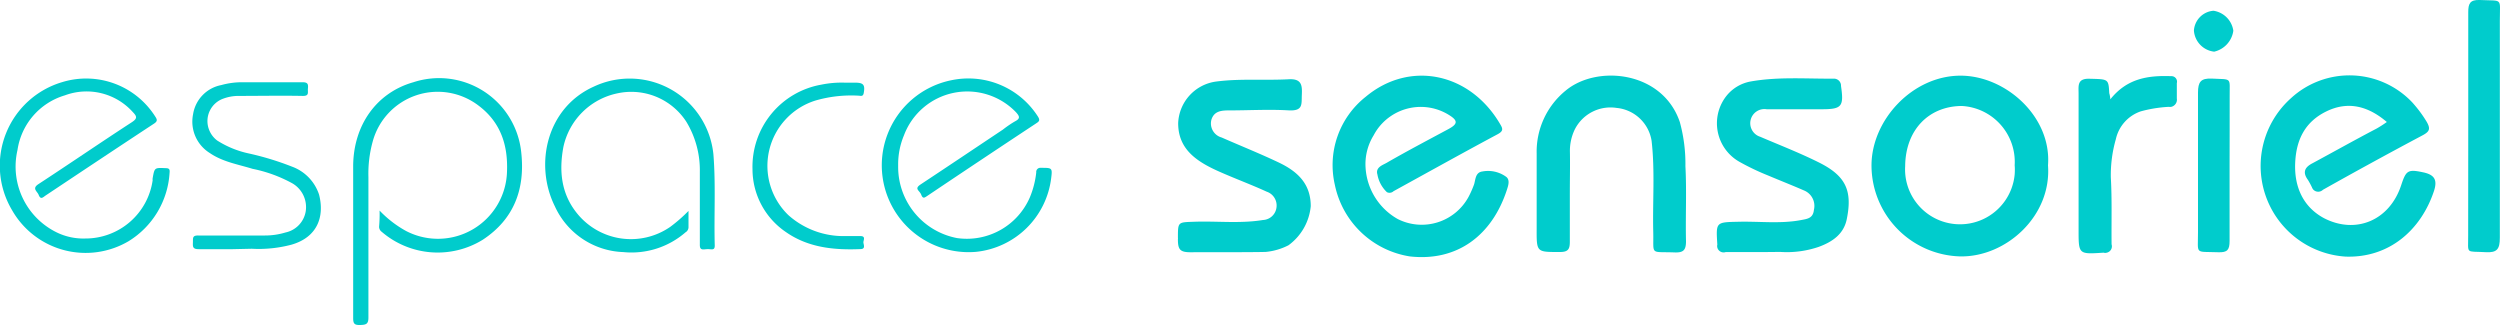
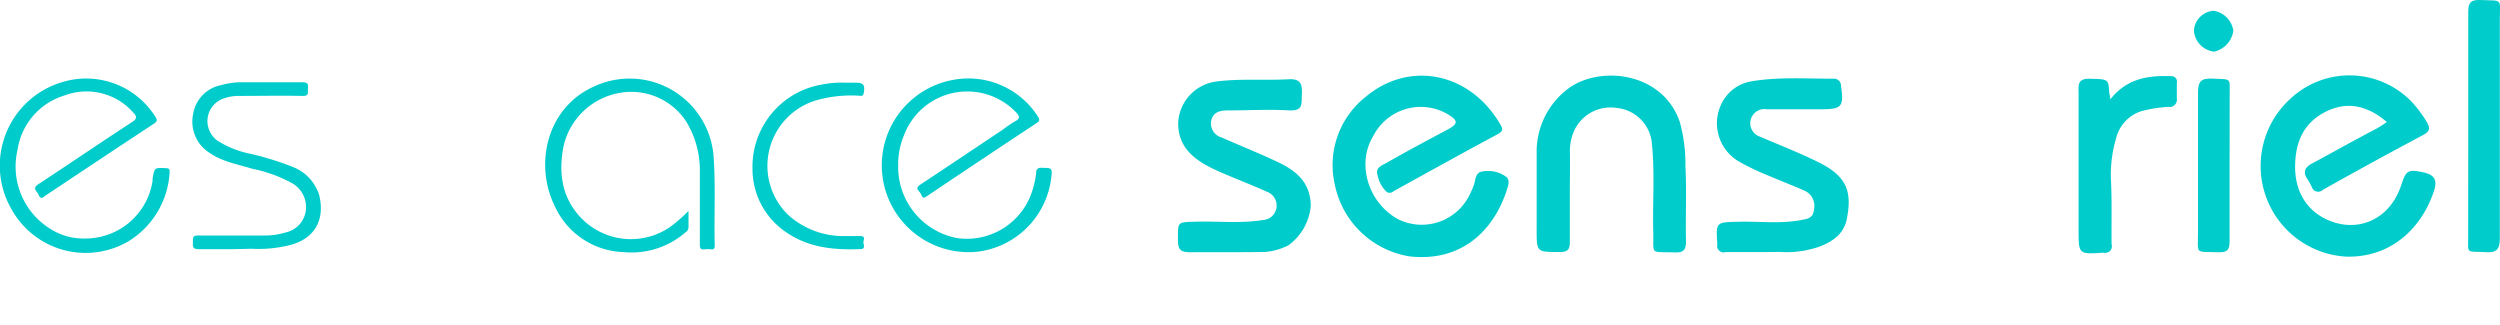
<svg xmlns="http://www.w3.org/2000/svg" width="300" height="39" viewBox="0 0 300 39">
  <title>logo-footer</title>
-   <path d="M45.55,25.27a13.05,13.05,0,0,0,3.18,2.45,8.29,8.29,0,0,0,12.11-7.11c.13-3.2-.76-5.93-3.39-7.92A8.08,8.08,0,0,0,44.72,17a14.48,14.48,0,0,0-.51,4.25V38.11c0,.79-.29.87-1,.89s-.83-.19-.83-.85V20c0-4.94,2.78-8.87,7.22-10.13A9.91,9.91,0,0,1,62.55,18.3c.48,4.37-.86,8-4.62,10.47a10.3,10.3,0,0,1-12.12-.95.76.76,0,0,1-.32-.6A16.89,16.89,0,0,0,45.55,25.27Z" fill="#0cc" />
  <path d="M107.78,19.88a8.69,8.69,0,0,0,7.07,8.69,8.24,8.24,0,0,0,8.73-4.88,10.71,10.71,0,0,0,.77-3,.49.49,0,0,1,.43-.55.49.49,0,0,1,.17,0c1.3,0,1.35,0,1.19,1.25a10.13,10.13,0,0,1-9,8.83,10.42,10.42,0,0,1-2.94-20.6A9.9,9.9,0,0,1,124.56,14c.3.48.09.6-.26.83q-6.54,4.32-13,8.66c-.34.22-.54.42-.75-.12s-.88-.69-.09-1.23c3.3-2.18,6.59-4.39,9.89-6.59a12.7,12.7,0,0,1,1.47-1c.67-.34.5-.63.1-1.08a8.11,8.11,0,0,0-13.44,2.76A9,9,0,0,0,107.78,19.88Z" fill="#0cc" />
  <path d="M10.23,28.62a8.14,8.14,0,0,0,8.09-7,.66.66,0,0,1,0-.24c.23-1.28.22-1.26,1.58-1.2.42,0,.49.17.45.54a10.36,10.36,0,0,1-4.93,8.23A10.16,10.16,0,0,1,1.54,25.38l-.14-.24A10.45,10.45,0,0,1,7.48,9.85,9.81,9.81,0,0,1,18.6,13.94c.26.39.35.6-.14.91-4.35,2.86-8.69,5.75-13,8.62-.29.2-.58.54-.82-.08-.15-.42-.84-.75-.05-1.28,3.78-2.47,7.47-5,11.24-7.45.7-.46.59-.71.1-1.22a7.46,7.46,0,0,0-8.14-2A8.06,8.06,0,0,0,2.1,18,8.79,8.79,0,0,0,6.83,27.9,7.28,7.28,0,0,0,10.23,28.62Z" fill="#0cc" />
  <path d="M82.62,25.31v2a.72.72,0,0,1-.36.57,9.88,9.88,0,0,1-7.47,2.37,9.39,9.39,0,0,1-8.21-5.5c-2.48-5-1-11.8,4.66-14.35a10.1,10.1,0,0,1,14.37,8.13c.29,3.64.06,7.29.16,10.93,0,.34-.09.49-.45.46a3,3,0,0,0-.73,0c-.53.07-.62-.14-.61-.62,0-2.88,0-5.75,0-8.62a11.21,11.21,0,0,0-1.62-6.07A7.87,7.87,0,0,0,74,11.22a8.36,8.36,0,0,0-6.39,6.4c-.54,2.88-.28,5.63,1.65,8a8.3,8.3,0,0,0,11.16,1.61A18.06,18.06,0,0,0,82.62,25.31Z" fill="#0cc" />
  <path d="M27.93,29.9c-1.37,0-2.74,0-4.1,0-.72,0-.7-.32-.68-.81s-.1-.85.65-.83c2.65,0,5.3,0,8,0a8.45,8.45,0,0,0,2.45-.36,3.11,3.11,0,0,0,2.44-2.56A3.3,3.3,0,0,0,35.08,22a16.75,16.75,0,0,0-4.77-1.74c-1.75-.54-3.58-.83-5.14-1.9a4.43,4.43,0,0,1-2-4.65,4.23,4.23,0,0,1,3.38-3.5,9.22,9.22,0,0,1,2.61-.34c2.39,0,4.78,0,7.17,0,.67,0,.66.31.62.77s.18.88-.61.87c-2.57-.05-5.15,0-7.72,0a5.31,5.31,0,0,0-1.81.32,2.86,2.86,0,0,0-1.75,3.66,2.93,2.93,0,0,0,1,1.37,11.51,11.51,0,0,0,3.73,1.54A34.52,34.52,0,0,1,35.05,20a5.35,5.35,0,0,1,3.24,3.36c.68,2.66-.22,5.11-3.31,6a15.32,15.32,0,0,1-4.77.49Z" fill="#0cc" />
  <path d="M163.87,20.14a7.61,7.61,0,0,0,3.85,6.14,6.39,6.39,0,0,0,8.52-2.68,12,12,0,0,0,.63-1.42c.2-.53.13-1.48,1-1.6a3.69,3.69,0,0,1,2.83.61c.54.36.29,1.09.13,1.58-1.77,5.45-5.94,8.64-11.65,8a10.92,10.92,0,0,1-9-8.6,10.45,10.45,0,0,1,3.71-10.56c5.3-4.43,12.61-2.88,16.2,3.41.29.5.24.75-.36,1.08-4.19,2.24-8.33,4.55-12.5,6.84a.7.7,0,0,1-.8.12,3.82,3.82,0,0,1-1.14-2.12c-.26-.85.63-1.13,1.07-1.38,2.44-1.41,4.94-2.72,7.43-4.06,1.12-.6,1.19-1,.17-1.65a6.4,6.4,0,0,0-8.84,1.9c-.1.16-.2.33-.29.5A6.57,6.57,0,0,0,163.87,20.14Z" fill="#0cc" />
  <path d="M286.42,14.64c-2.25-1.92-4.65-2.53-7.22-1.29s-3.67,3.39-3.78,6.26,1,5.27,3.5,6.59c3.76,1.92,7.83.29,9.23-4,.57-1.71.77-1.92,2.58-1.53,1.39.28,1.79.89,1.35,2.24-1.55,4.68-5.38,8.08-10.65,7.88a10.9,10.9,0,0,1-6.52-19,10.37,10.37,0,0,1,14.62.56l.18.21a14.81,14.81,0,0,1,1.41,1.92c.62,1,.43,1.32-.49,1.8q-6,3.19-11.87,6.49a.82.82,0,0,1-1.15,0,.92.92,0,0,1-.18-.3,9.09,9.09,0,0,0-.47-.87c-.66-.89-.43-1.51.52-2,2.56-1.38,5.11-2.81,7.69-4.16A13.32,13.32,0,0,0,286.42,14.64Z" fill="#0cc" />
-   <path d="M245.76,19.84c.45,6.06-5,11-10.5,10.93a10.94,10.94,0,0,1-10.68-10.91c0-5.45,4.91-10.77,10.67-10.78C240.67,9.07,246.21,14,245.76,19.84Zm-4,0a6.72,6.72,0,0,0-6.3-7.12h-.2c-3.84.09-6.6,2.88-6.64,7.22a6.59,6.59,0,0,0,13.14,1,7,7,0,0,0,0-1.12Z" fill="#0cc" />
  <path d="M101.42,9.92h1.22c1,0,1.19.29,1,1.28-.09.43-.39.28-.62.28a15.43,15.43,0,0,0-5.15.58,8.21,8.21,0,0,0-3.26,13.76,9.93,9.93,0,0,0,6.8,2.51h1.85c.61,0,.39.44.35.69s.33.84-.31.87c-3.2.14-6.32-.17-9-2.05a9.12,9.12,0,0,1-4-7.54,10,10,0,0,1,8.25-10.14A12.17,12.17,0,0,1,101.42,9.92Z" fill="#0cc" />
  <path d="M188.38,23.32V29c0,.87-.18,1.24-1.17,1.24-2.81,0-2.82.06-2.81-2.73V18.42a9.45,9.45,0,0,1,3.47-7.54c3.76-3.15,11.64-2.36,13.71,3.77a19,19,0,0,1,.67,5.3c.16,3,0,6,.07,9,0,1.09-.33,1.38-1.38,1.34-3-.11-2.48.38-2.55-2.45-.09-3.65.22-7.31-.2-10.95a4.7,4.7,0,0,0-4.2-3.94,4.8,4.8,0,0,0-5,2.55,5.9,5.9,0,0,0-.6,2.74C188.42,19.91,188.38,21.61,188.38,23.32Z" fill="#0cc" />
  <path d="M142.87,30.27c-1.27,0-1.53-.32-1.52-1.6a.33.33,0,0,0,0-.14c0-1.92,0-1.85,1.93-1.92,2.76-.1,5.52.24,8.28-.21a1.71,1.71,0,0,0,1.62-1.51A1.75,1.75,0,0,0,152,23c-1.92-.88-3.89-1.6-5.81-2.46-2.77-1.24-4.81-2.74-4.81-5.76a5.25,5.25,0,0,1,4.6-5c2.88-.37,5.76-.11,8.71-.27,1.53-.07,1.58.76,1.53,1.87s.17,1.92-1.48,1.87c-2.42-.15-4.87,0-7.3,0-.92,0-1.75.1-2.07,1.11a1.75,1.75,0,0,0,1.23,2.14c2.27,1,4.58,1.92,6.85,3s3.84,2.56,3.84,5.24a6.55,6.55,0,0,1-2.67,4.69,7.48,7.48,0,0,1-2.73.8C150.19,30.28,144.23,30.26,142.87,30.27Z" fill="#0cc" />
  <path d="M211.52,30.25h-4.44a.78.78,0,0,1-1-.54.73.73,0,0,1,0-.36c-.17-2.72-.19-2.68,2.55-2.74,2.48-.06,5,.26,7.43-.19.75-.15,1.51-.18,1.61-1.24a2,2,0,0,0-1.2-2.33c-1.42-.62-2.88-1.19-4.32-1.8a29.14,29.14,0,0,1-3.43-1.64,5.31,5.31,0,0,1-2-7.23,5.4,5.4,0,0,1,.46-.68,4.82,4.82,0,0,1,2.83-1.71c3.3-.6,6.65-.33,10-.35a.85.85,0,0,1,.91.76v.11c.36,2.48.11,2.8-2.34,2.8H212a1.7,1.7,0,0,0-.78,3.3c2.33,1,4.71,1.92,7,3.06,3.26,1.61,4.1,3.38,3.39,6.84-.37,1.8-1.73,2.71-3.35,3.31a11.8,11.8,0,0,1-4.64.61Z" fill="#0cc" />
  <path d="M253.24,11.92c2-2.52,4.54-2.88,7.29-2.78a.66.66,0,0,1,.69.83v1.85a.88.88,0,0,1-.67,1,.94.94,0,0,1-.29,0,15.91,15.91,0,0,0-3.36.54,4.57,4.57,0,0,0-3,3.35,15.62,15.62,0,0,0-.6,4.61c.15,2.64.06,5.3.09,8a.78.78,0,0,1-.57,1,.65.65,0,0,1-.39,0c-3,.2-3,.21-3-2.71V11.21c0-.9-.19-1.8,1.3-1.76,2.28.06,2.29,0,2.38,1.73A3.32,3.32,0,0,1,253.24,11.92Z" fill="#0cc" />
  <path d="M296.19,15V1.46c0-1,.19-1.51,1.39-1.46,2.82.14,2.4-.34,2.4,2.46V28.53c0,1.35-.32,1.82-1.72,1.73-2.42-.14-2.07.29-2.08-2Q296.2,21.63,296.19,15Z" fill="#0cc" />
  <path d="M267.55,19.83v9.09c0,1.06-.26,1.39-1.35,1.35-2.88-.11-2.43.34-2.44-2.39V11.12c0-1.29.33-1.75,1.67-1.69,2.48.12,2.11-.18,2.13,2.16C267.57,14.34,267.55,17.08,267.55,19.83Z" fill="#0cc" />
  <path d="M263.27,3.66a2.55,2.55,0,0,1,2.35-2.37A2.83,2.83,0,0,1,268,3.69,3,3,0,0,1,265.7,6.2,2.74,2.74,0,0,1,263.27,3.66Z" fill="#0cc" />
</svg>